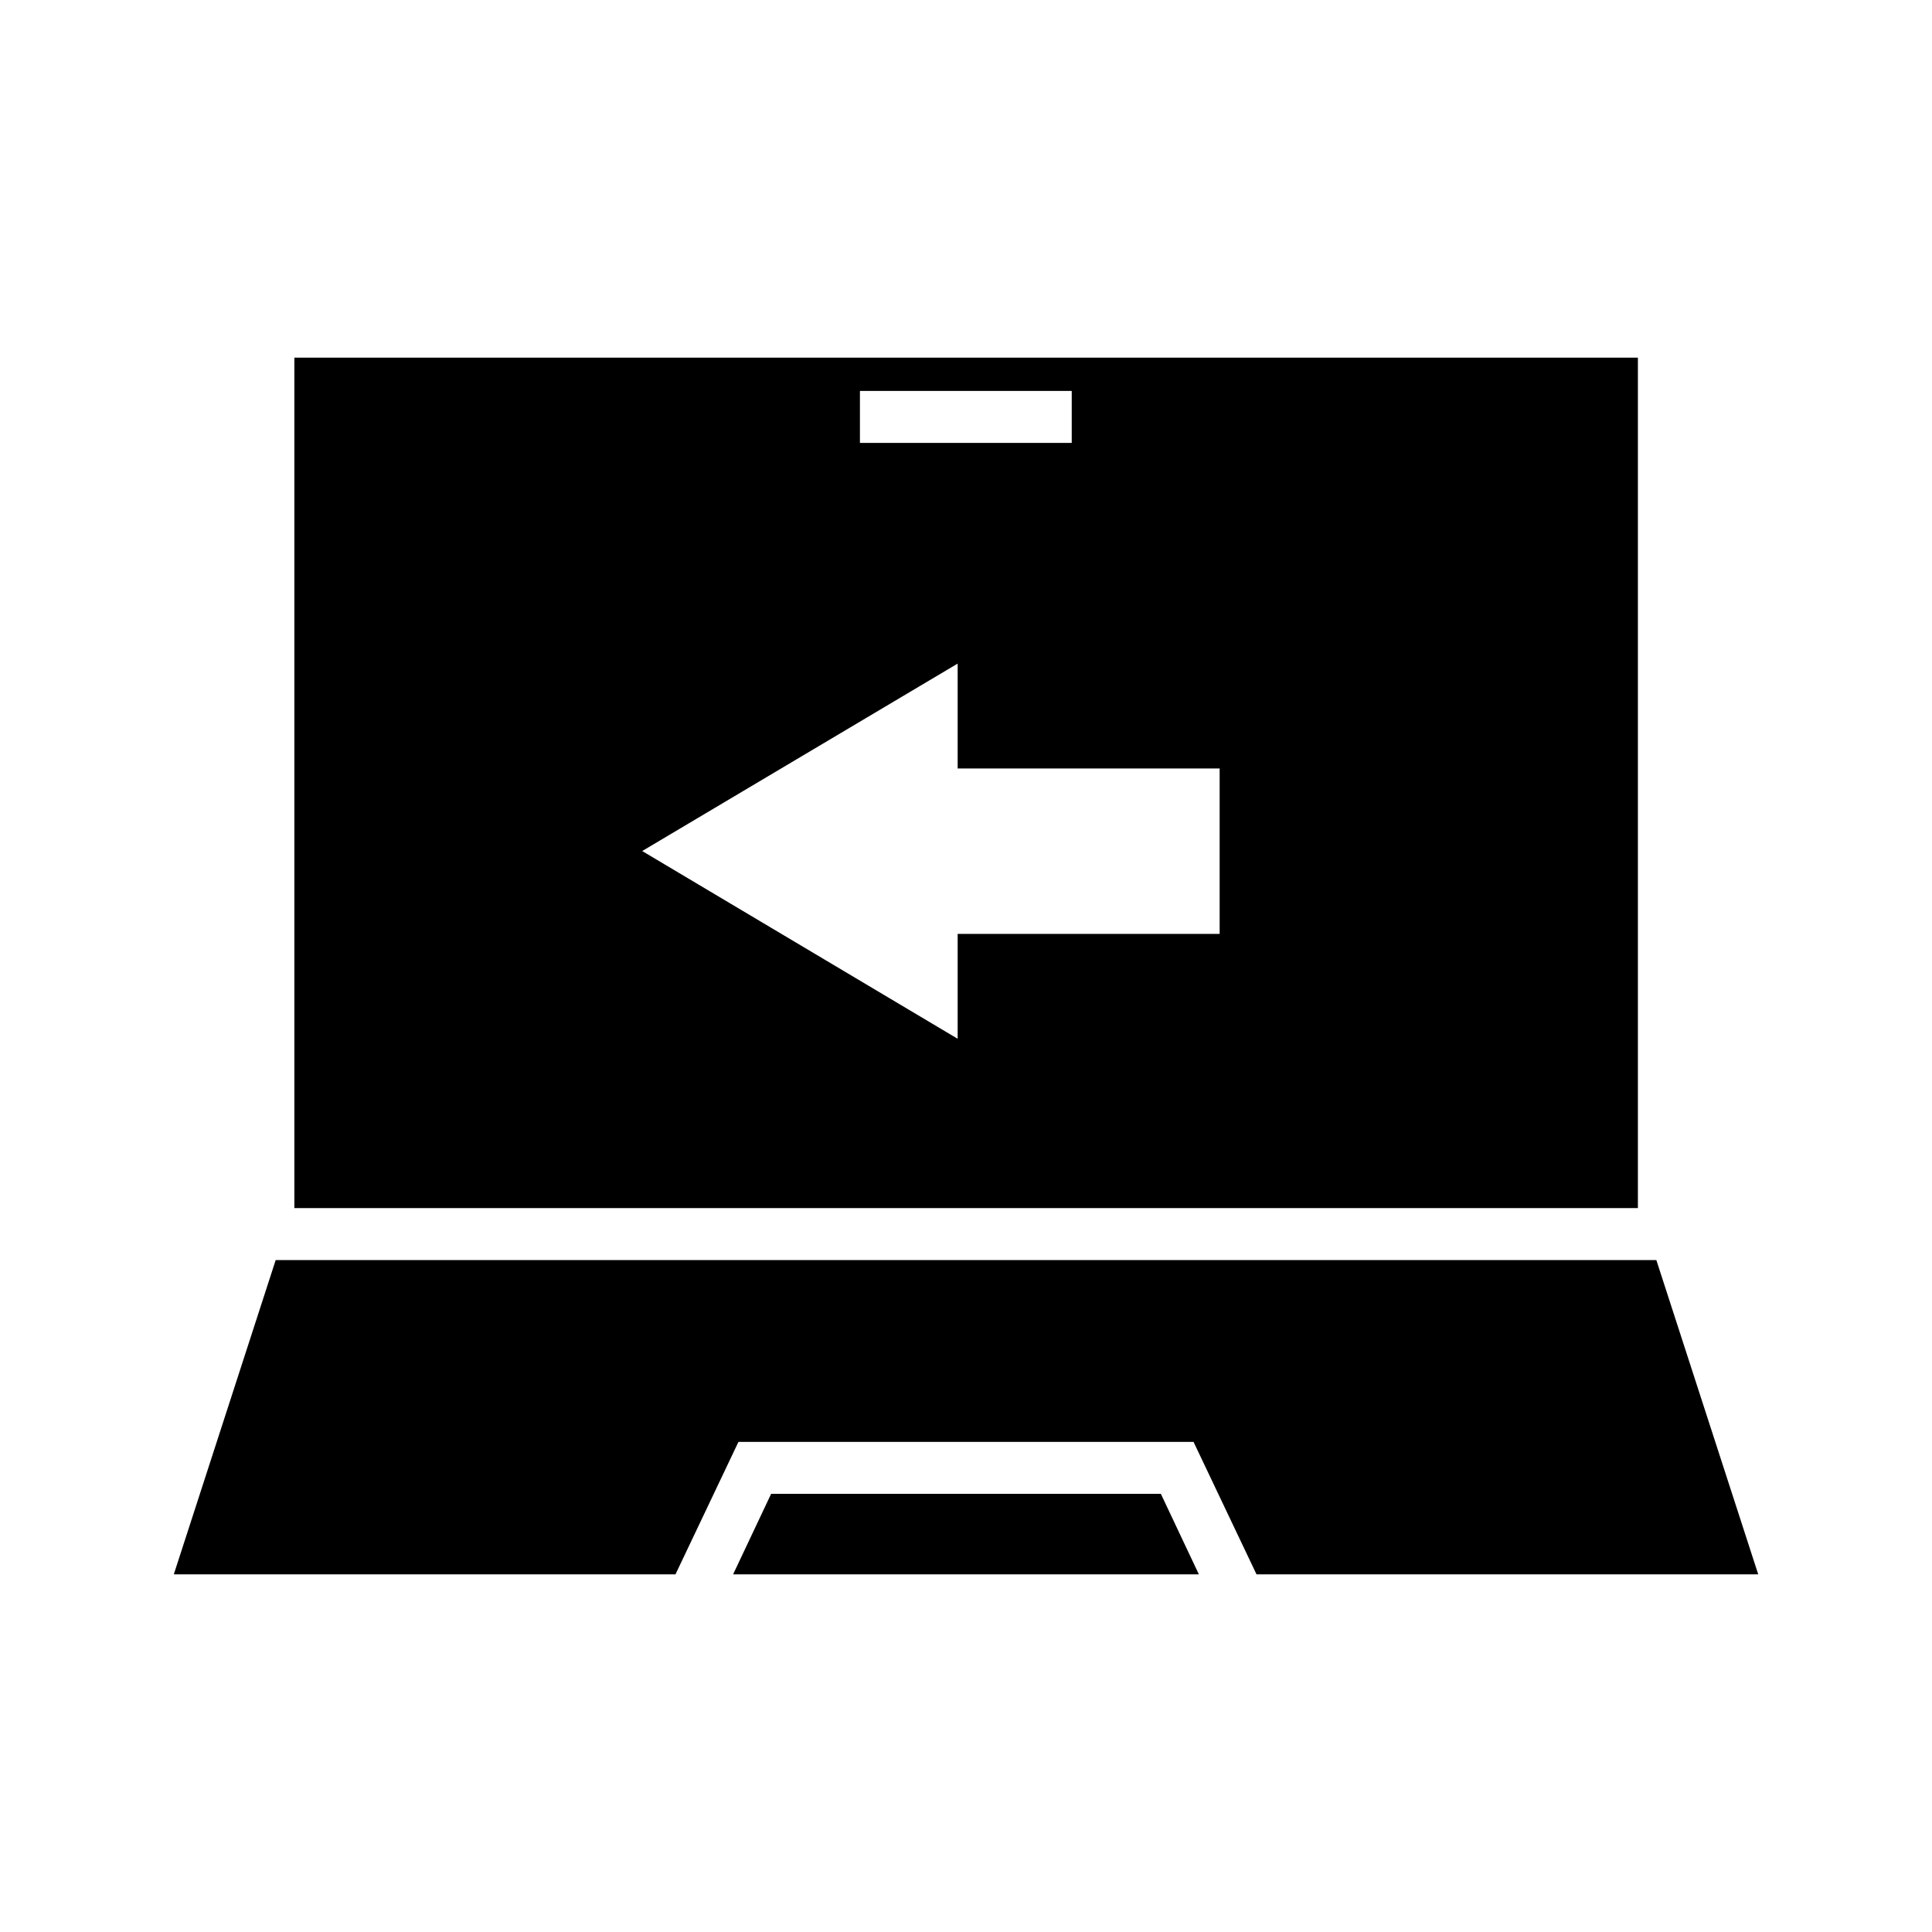
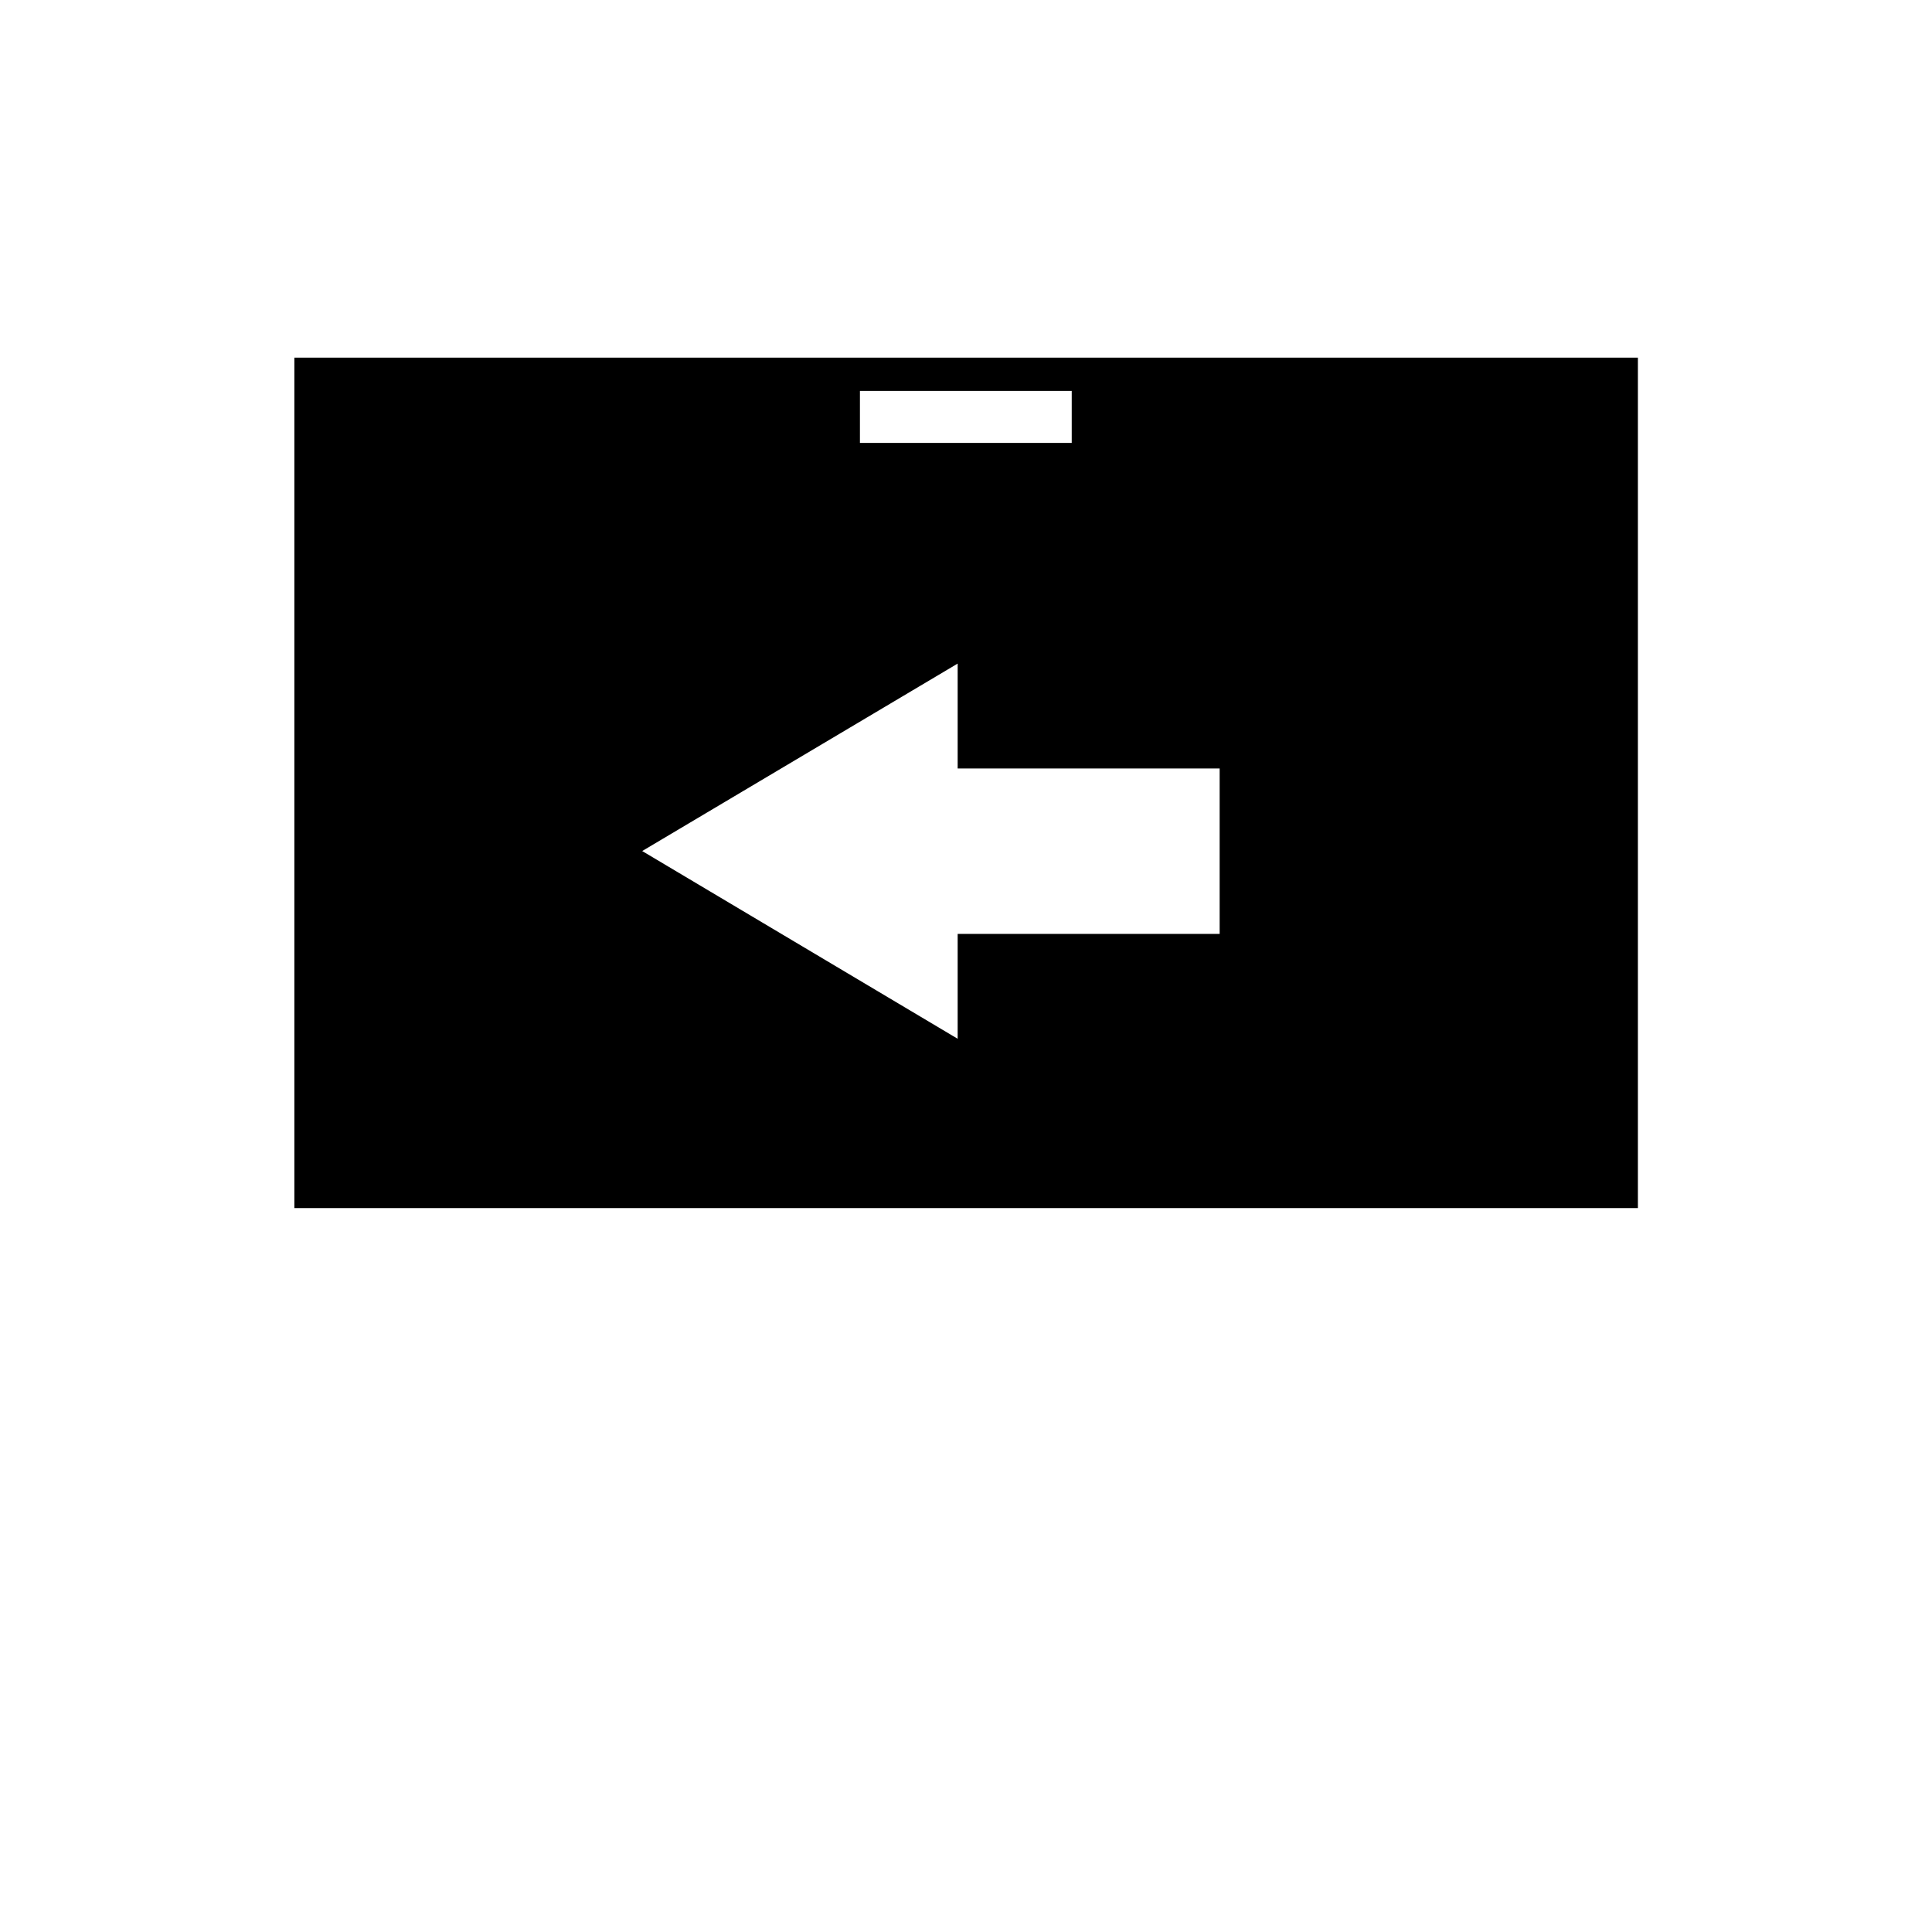
<svg xmlns="http://www.w3.org/2000/svg" fill="#000000" width="800px" height="800px" version="1.1" viewBox="144 144 512 512">
  <g>
-     <path d="m348.36 539.88-10.078 21.336h123.43l-10.074-21.336z" />
    <path d="m577.98 238.78h-355.97v225.38h356.05v-225.38zm-206.09 8.816h56.129v13.777h-56.129zm25.898 72.262v27.789h69.43v43.848h-69.43v27.789l-83.598-49.75" />
-     <path d="m323.01 561.22 16.688-35.109h120.6l16.691 35.109h132.96l-27-83.289h-365.89l-27 83.289z" />
  </g>
</svg>